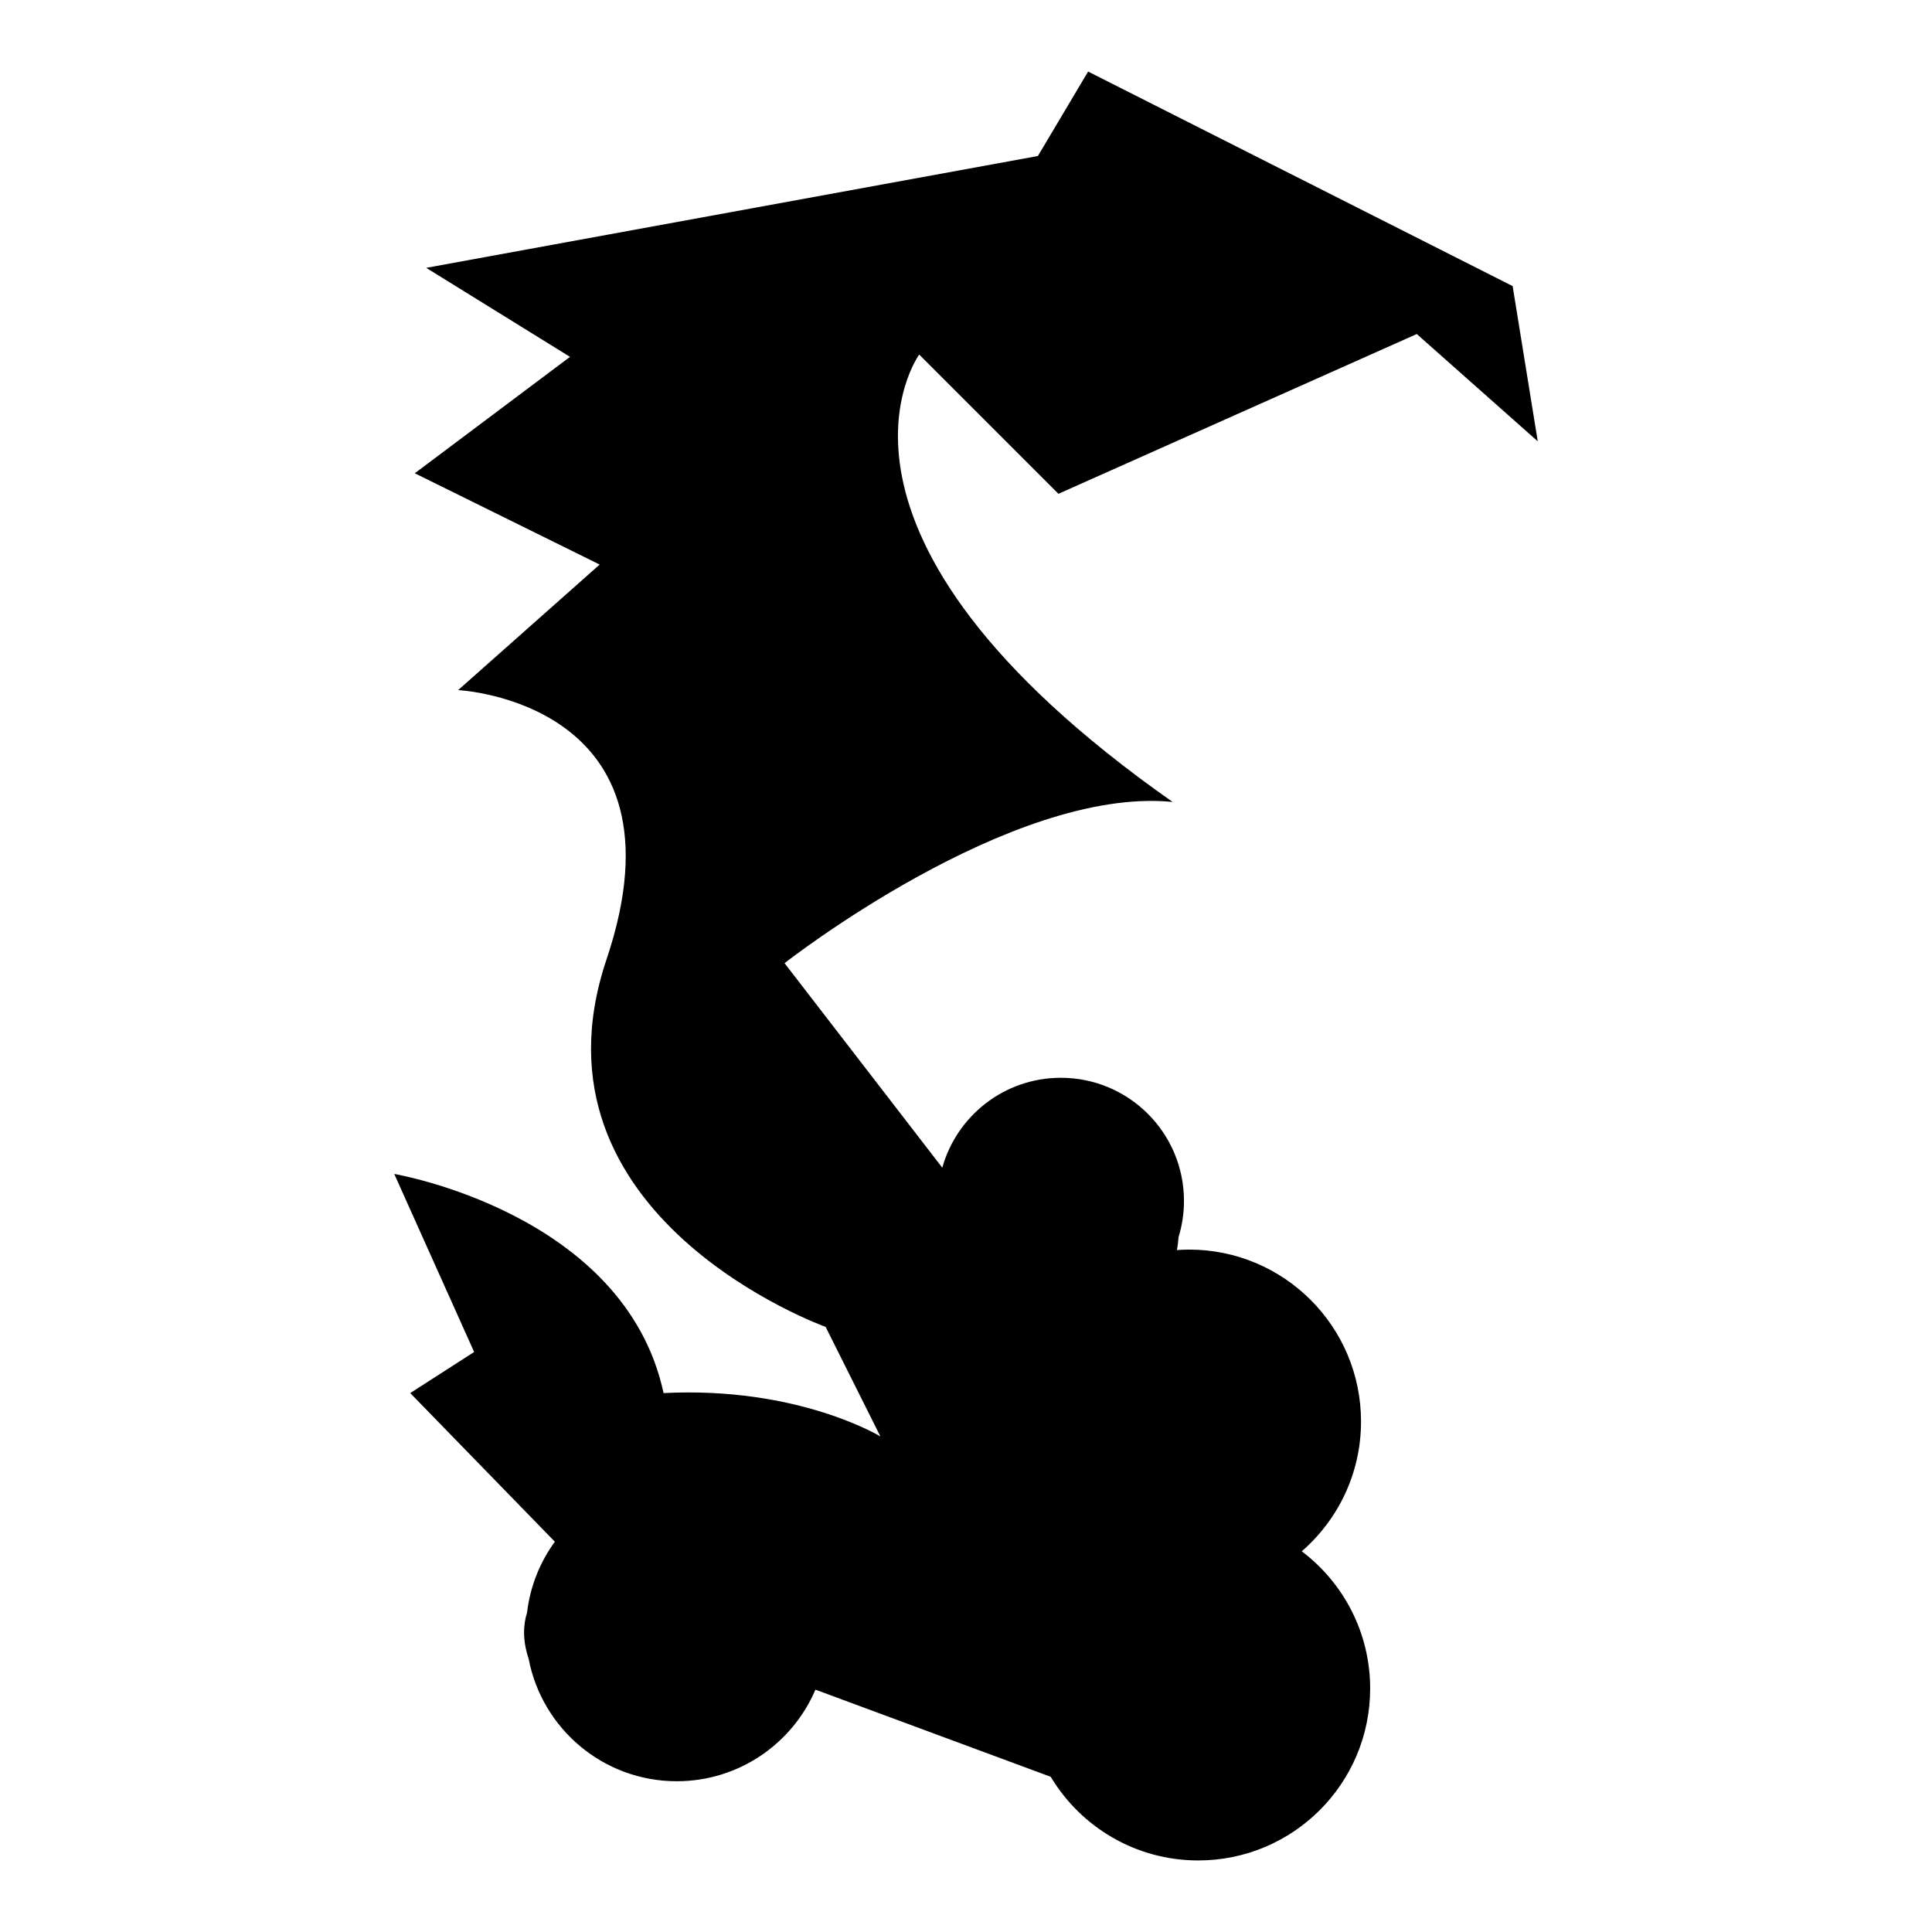
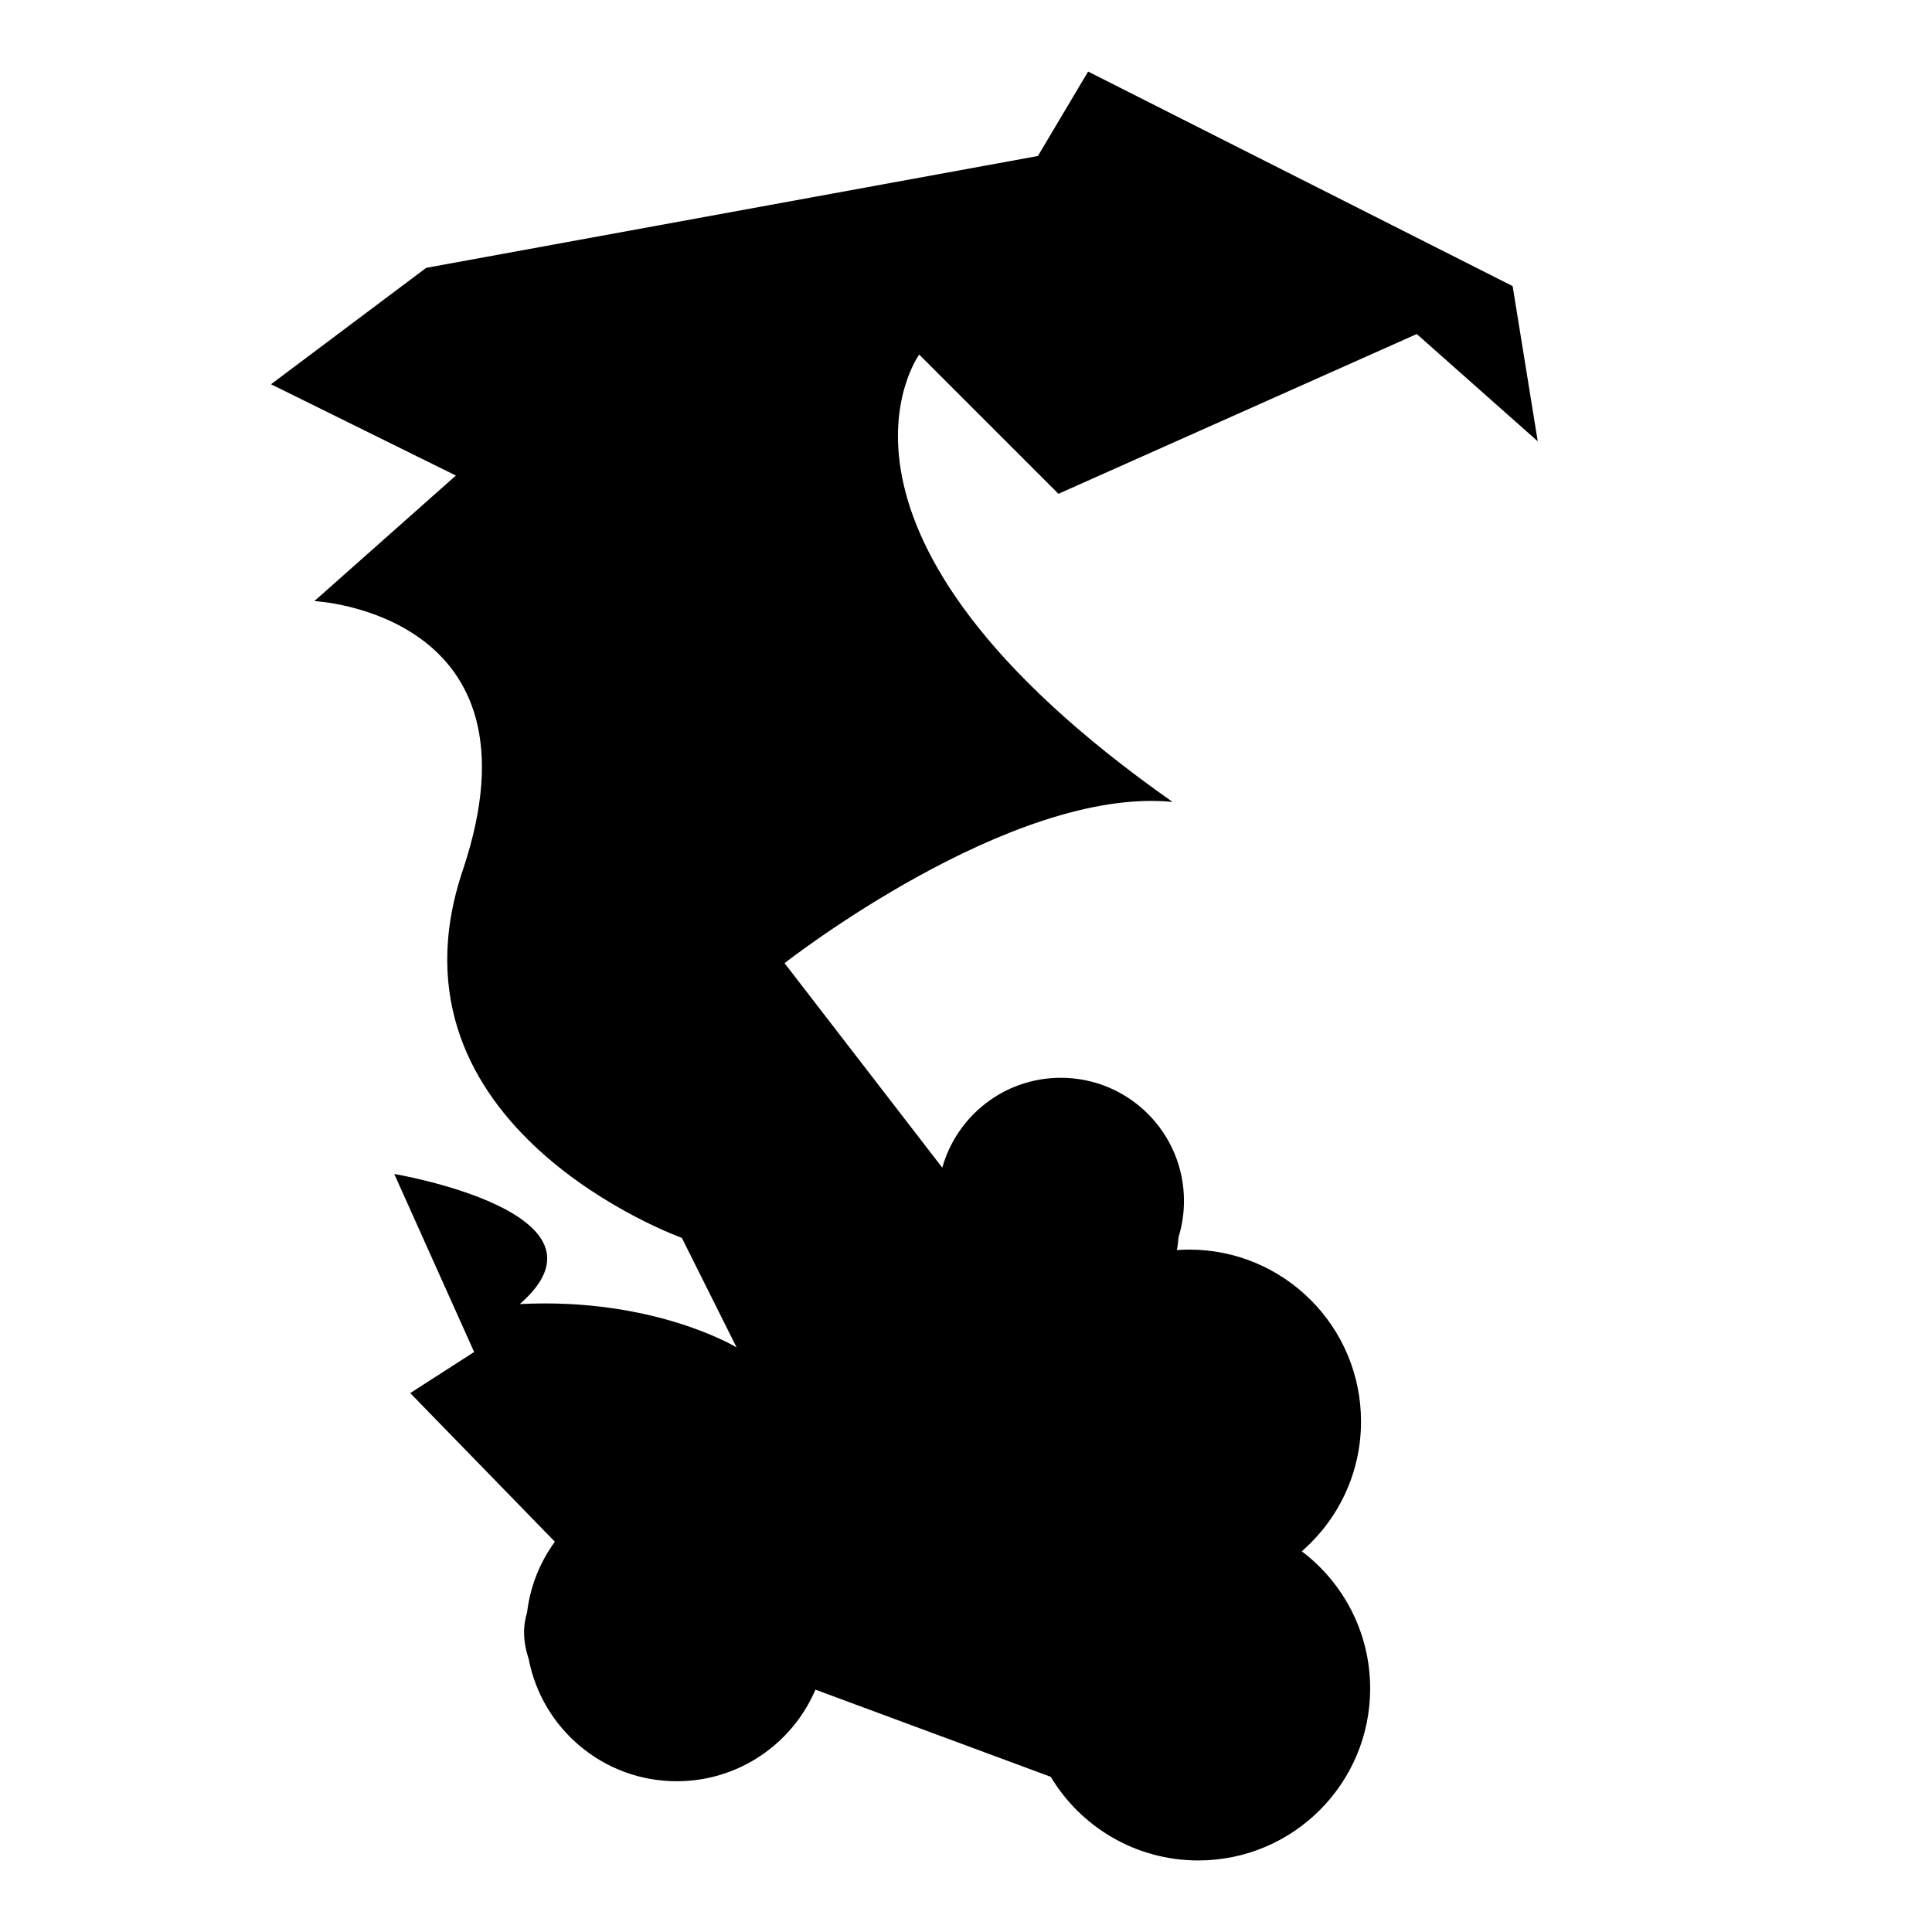
<svg xmlns="http://www.w3.org/2000/svg" version="1.1" id="Ebene_2" x="0px" y="0px" viewBox="0 0 1080 1080" style="enable-background:new 0 0 1080 1080;" xml:space="preserve">
-   <path d="M591.674,276.04l200.315-89.312l67.622,59.967l-14.035-86.76L608.26,40l-28.07,47.208l-341.938,62.519l80.381,49.76  l-86.76,65.07l103.347,51.036l-79.105,70.174c0,0,131.417,6.379,82.933,150.555s122.485,205.418,122.485,205.418l30.621,61.243  c0,0-45.932-28.07-121.209-24.242C349.255,677.945,220.39,656.255,220.39,656.255l44.656,99.519l-35.725,22.966l80.845,83.091  c-8.287,11.364-13.792,24.875-15.537,39.546c-2.224,7.153-2.503,15.754,0.892,25.909c7.419,38.971,41.65,68.438,82.781,68.438  c34.803,0,64.673-21.096,77.537-51.194l131.522,48.712c16.792,28.008,47.436,46.76,82.468,46.76  c53.073,0,96.096-43.024,96.096-96.096c0-31.345-15.014-59.177-38.235-76.719c20.286-17.619,33.132-43.581,33.132-72.56  c0-53.073-43.024-96.096-96.096-96.096c-2.304,0-4.582,0.11-6.845,0.27c0.482-2.409,0.763-4.81,0.928-7.204  c1.973-6.41,3.039-13.217,3.039-20.274c0-38.015-30.817-68.832-68.832-68.832c-31.576,0-58.167,21.269-66.275,50.257  l-88.173-114.331c0,0,126.313-99.06,216.901-90.129C441.119,297.73,513.844,198.21,513.844,198.21L591.674,276.04z" />
+   <path d="M591.674,276.04l200.315-89.312l67.622,59.967l-14.035-86.76L608.26,40l-28.07,47.208l-341.938,62.519l-86.76,65.07l103.347,51.036l-79.105,70.174c0,0,131.417,6.379,82.933,150.555s122.485,205.418,122.485,205.418l30.621,61.243  c0,0-45.932-28.07-121.209-24.242C349.255,677.945,220.39,656.255,220.39,656.255l44.656,99.519l-35.725,22.966l80.845,83.091  c-8.287,11.364-13.792,24.875-15.537,39.546c-2.224,7.153-2.503,15.754,0.892,25.909c7.419,38.971,41.65,68.438,82.781,68.438  c34.803,0,64.673-21.096,77.537-51.194l131.522,48.712c16.792,28.008,47.436,46.76,82.468,46.76  c53.073,0,96.096-43.024,96.096-96.096c0-31.345-15.014-59.177-38.235-76.719c20.286-17.619,33.132-43.581,33.132-72.56  c0-53.073-43.024-96.096-96.096-96.096c-2.304,0-4.582,0.11-6.845,0.27c0.482-2.409,0.763-4.81,0.928-7.204  c1.973-6.41,3.039-13.217,3.039-20.274c0-38.015-30.817-68.832-68.832-68.832c-31.576,0-58.167,21.269-66.275,50.257  l-88.173-114.331c0,0,126.313-99.06,216.901-90.129C441.119,297.73,513.844,198.21,513.844,198.21L591.674,276.04z" />
</svg>